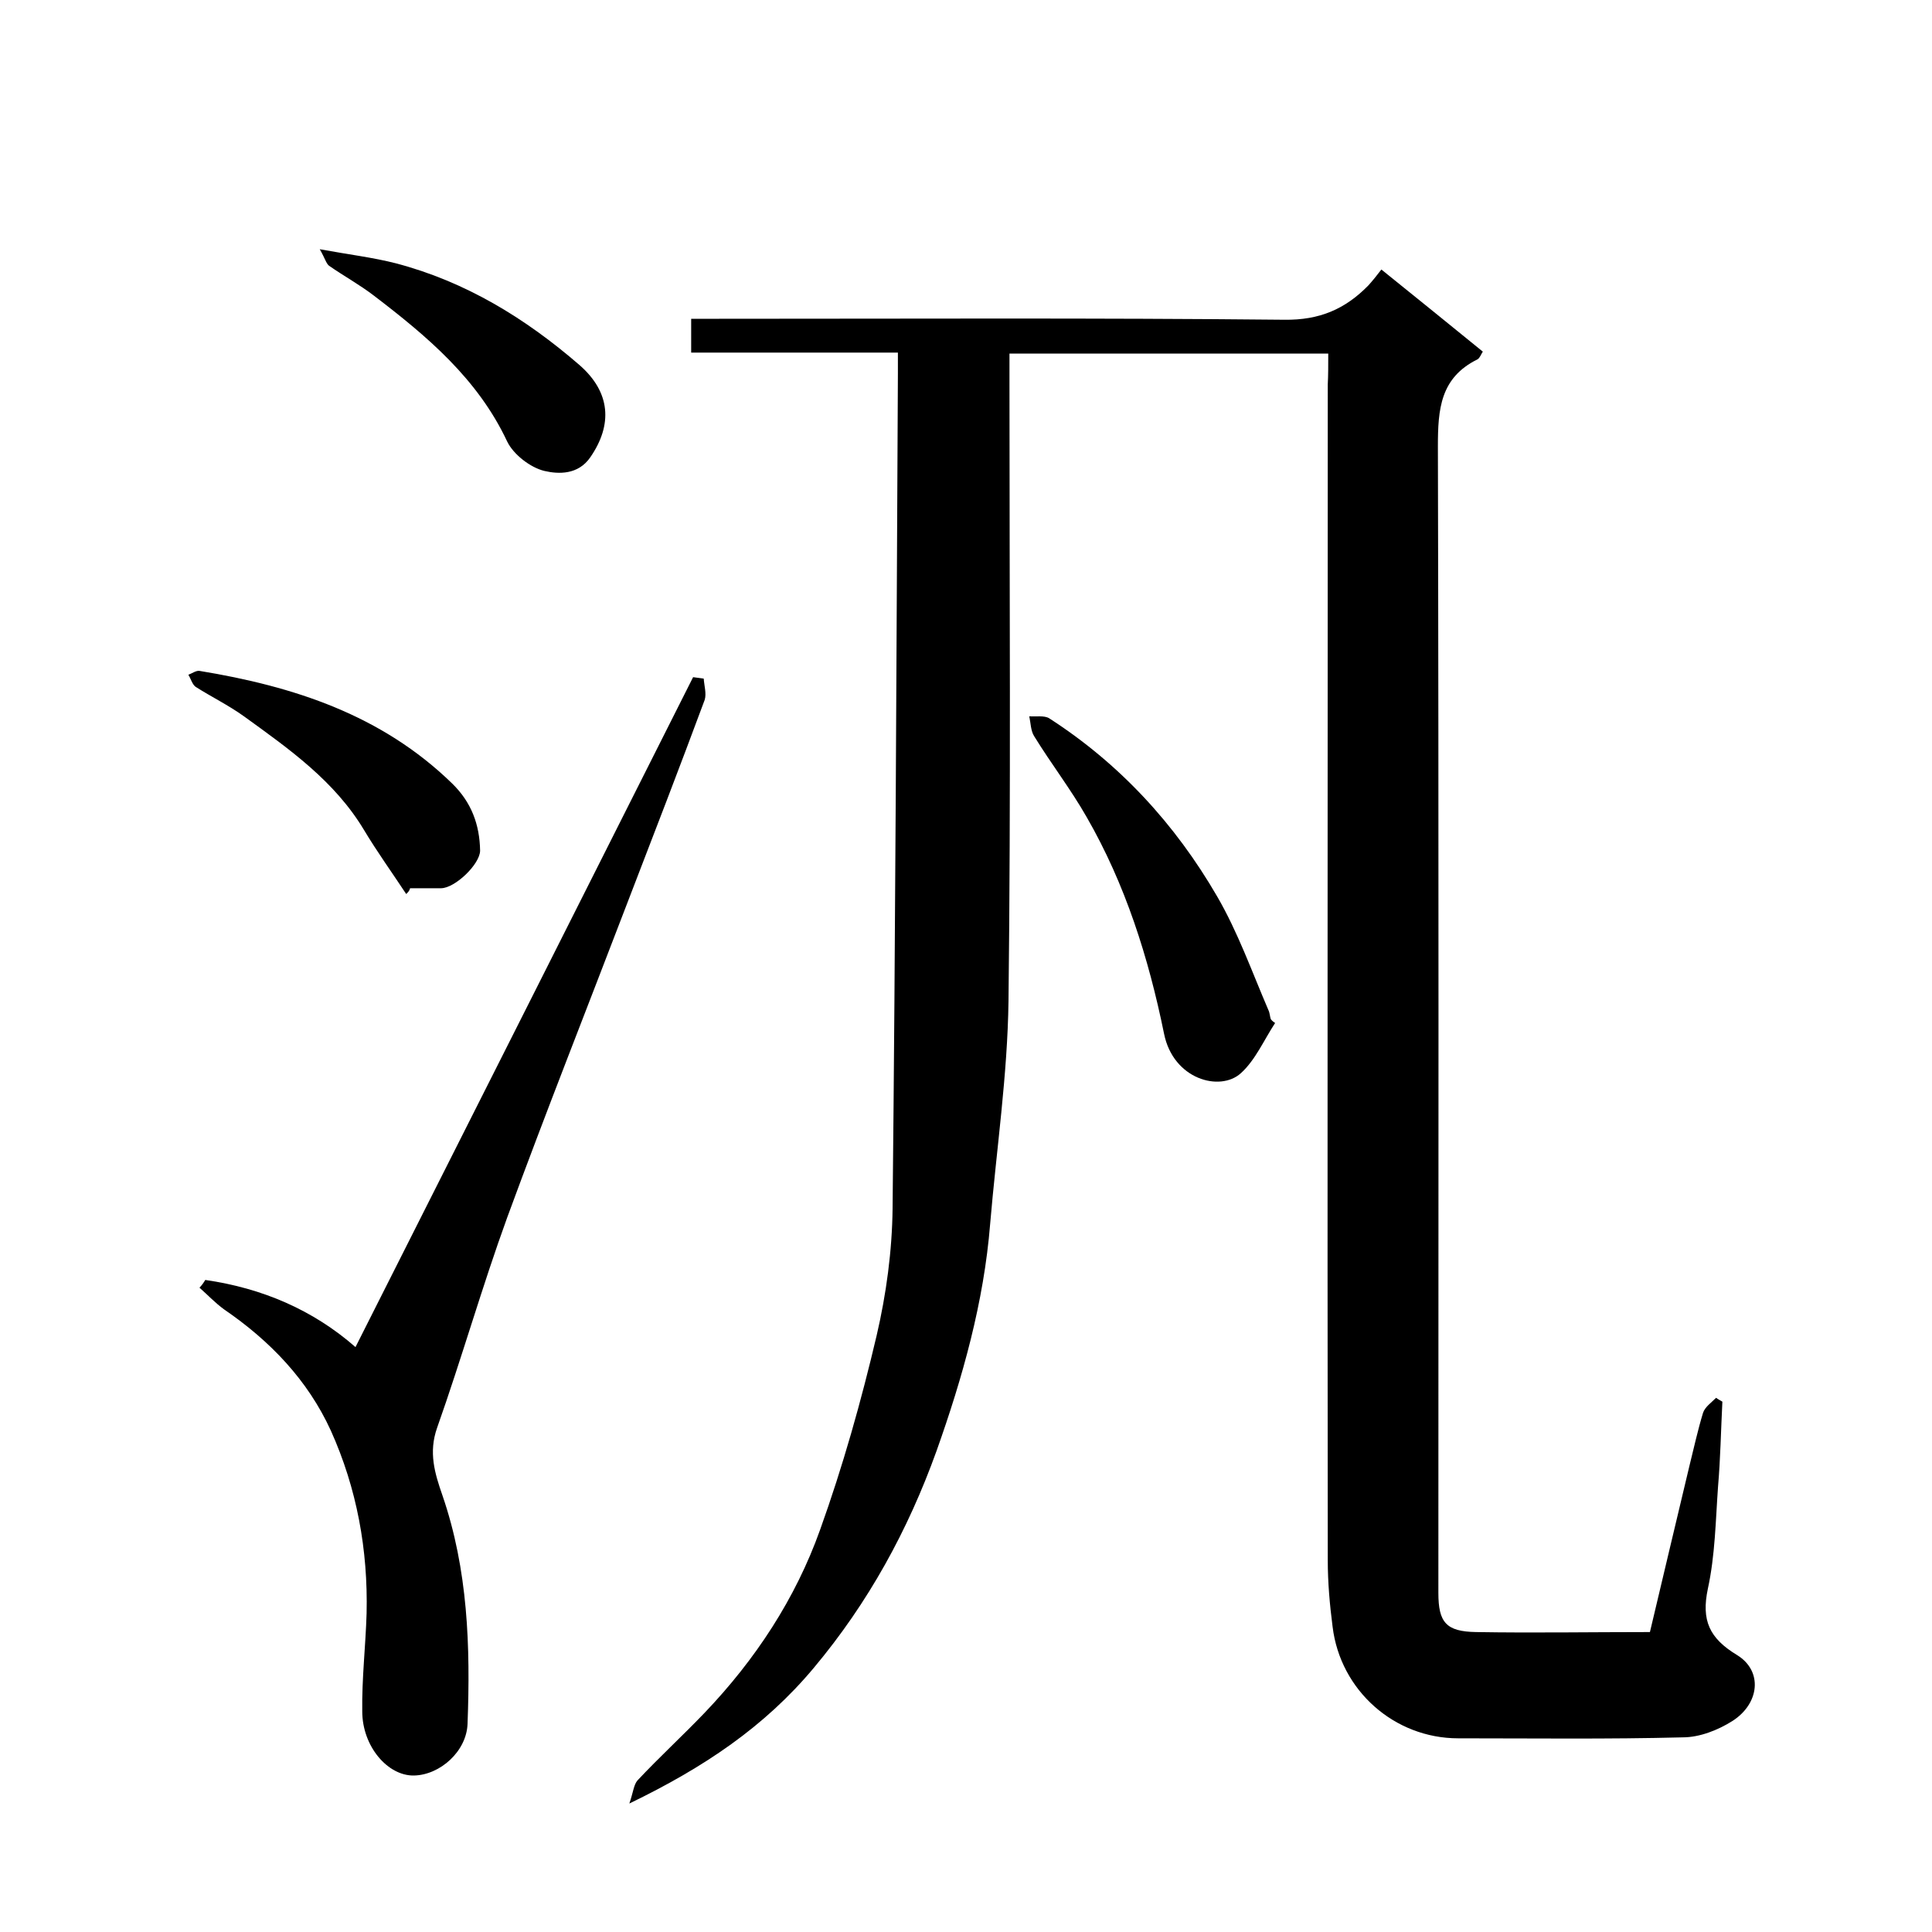
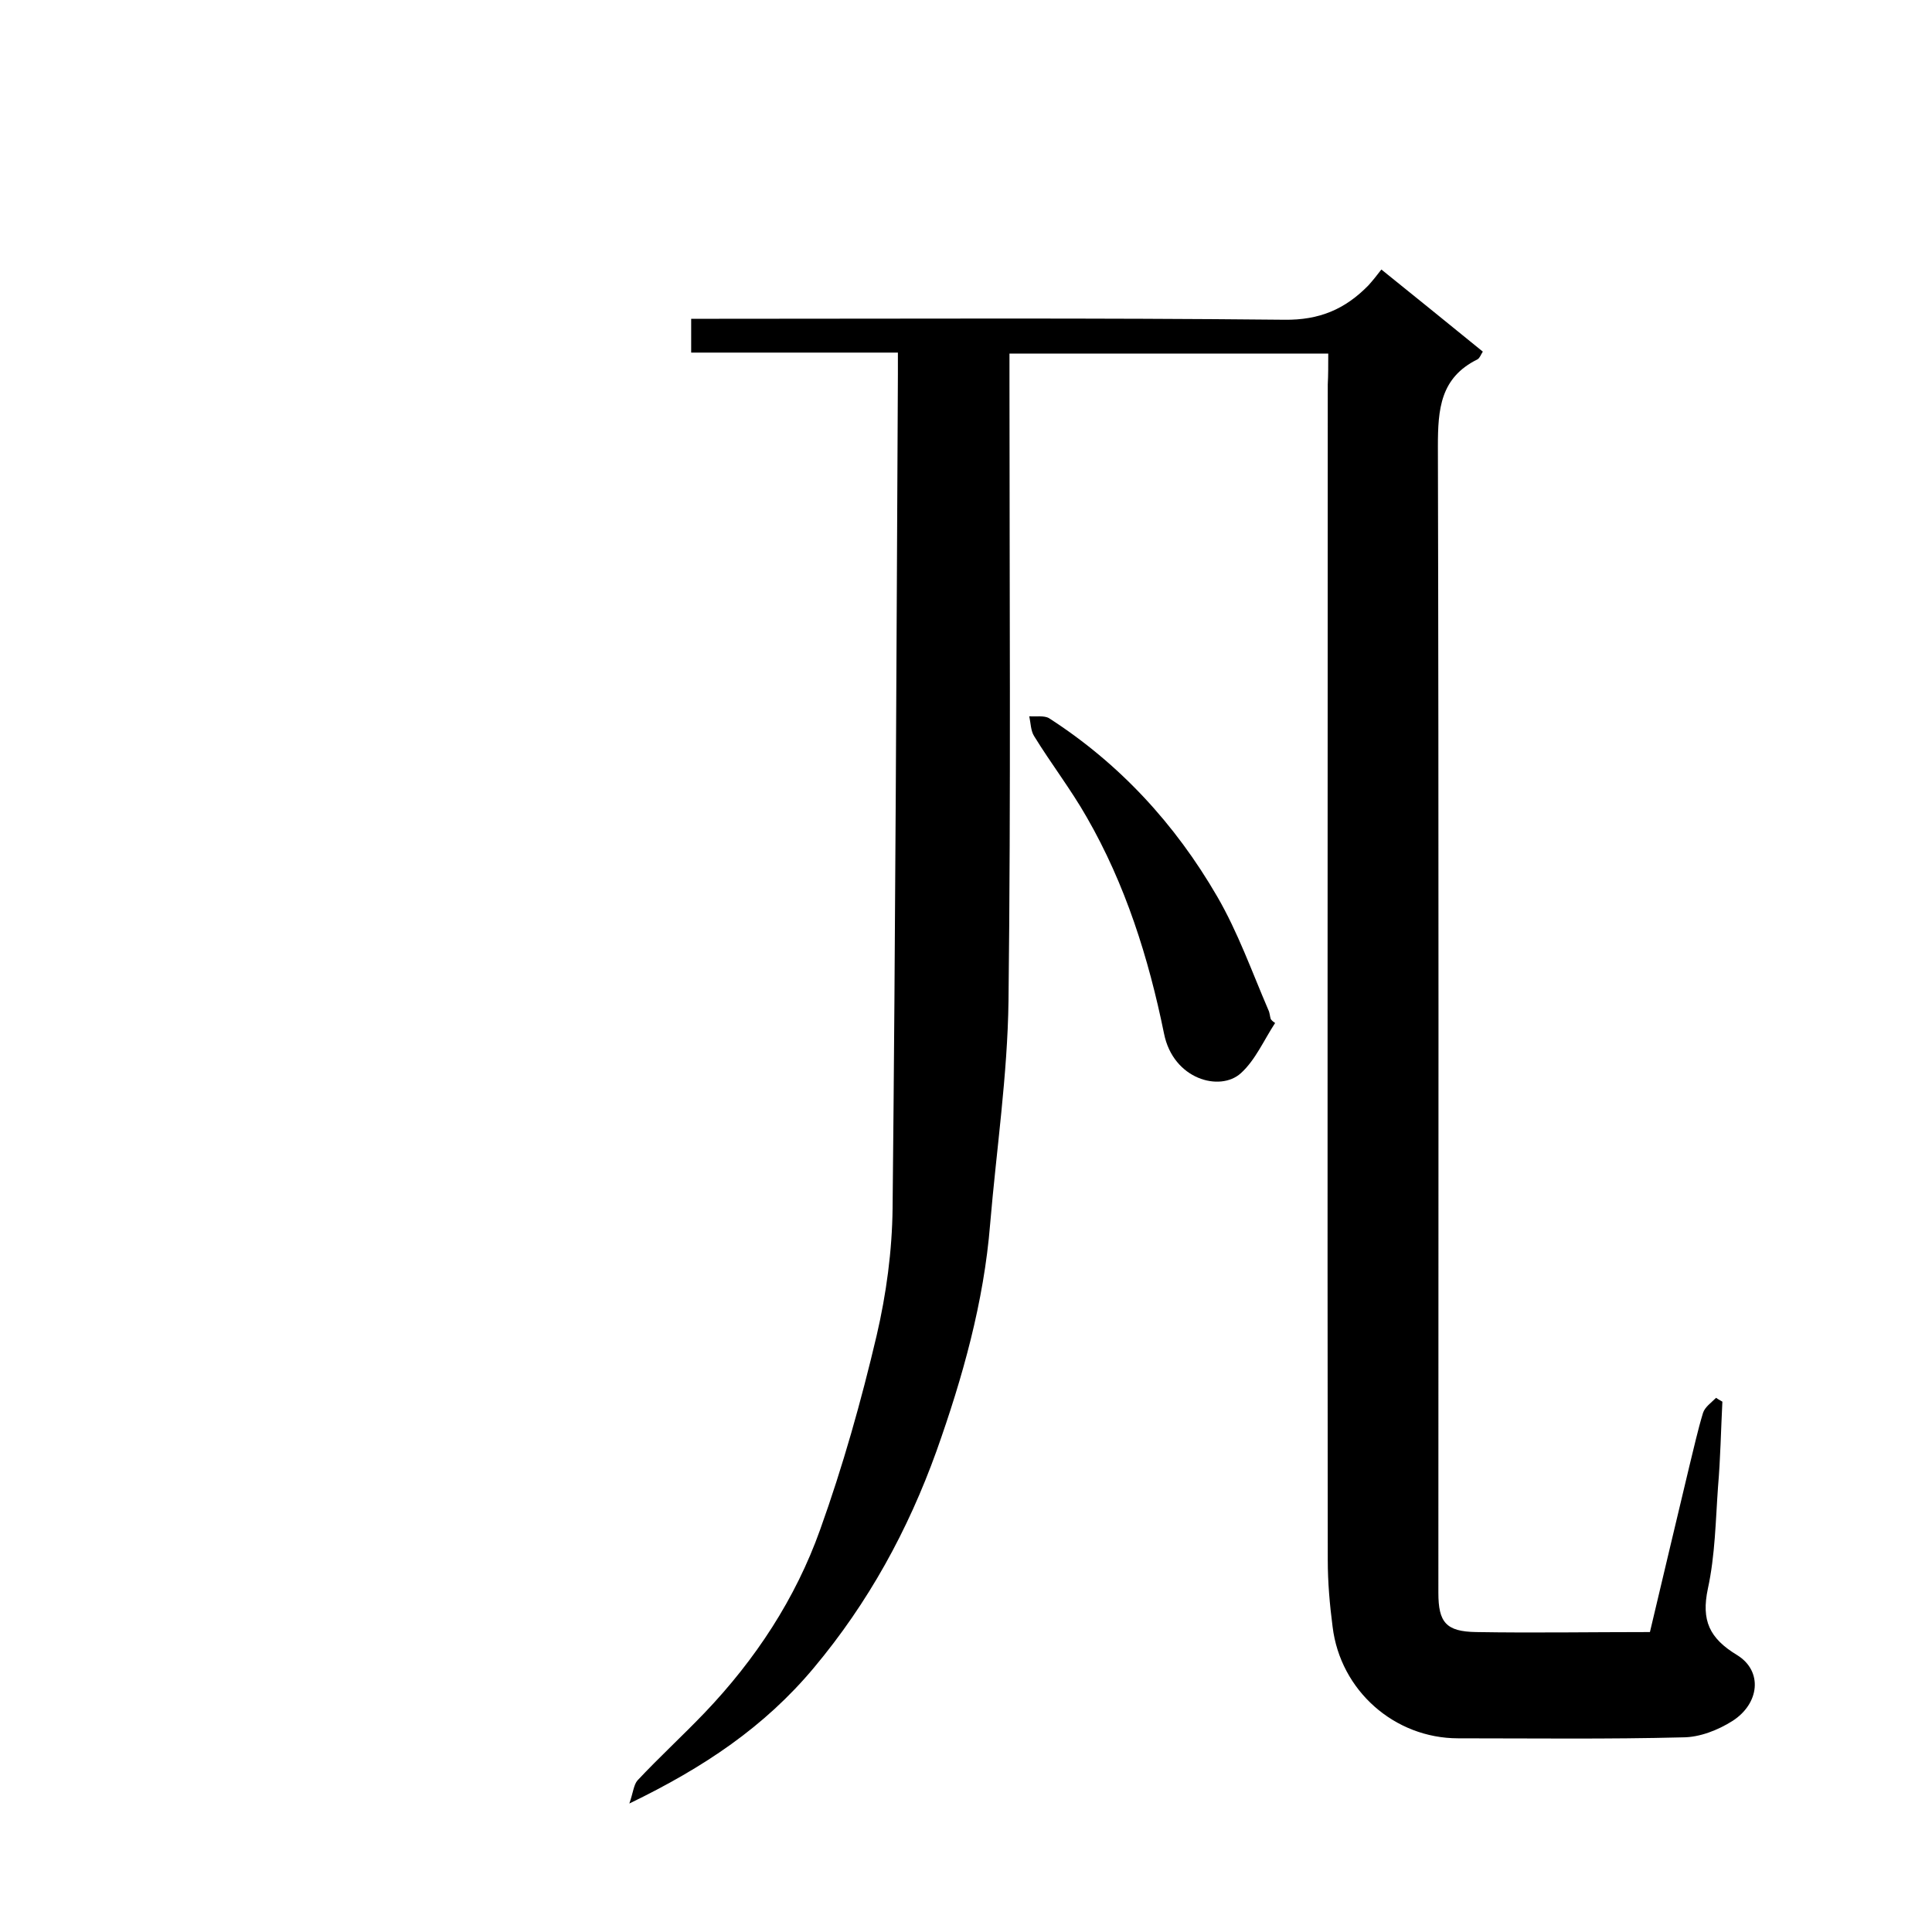
<svg xmlns="http://www.w3.org/2000/svg" enable-background="new 0 0 400 400" viewBox="0 0 400 400">
  <path d="m275 73.2c-22.2 0-43.8 0-66 0v6c0 42.7.3 85.3-.2 128-.2 15.4-2.5 30.8-3.8 46.2-1.3 16.2-5.7 31.8-11.1 47-5.9 16.4-14.1 31.4-25.4 44.9-10.2 12.2-22.7 20.6-38.2 28.1.8-2.3.9-3.9 1.7-4.8 4.5-4.8 9.3-9.2 13.9-14 10.5-11 18.8-23.6 23.9-37.9 4.7-13.1 8.5-26.6 11.7-40.2 2-8.6 3.2-17.5 3.3-26.3.6-57.6.8-115.2 1.1-172.8 0-1.3 0-2.6 0-4.4-14.5 0-28.5 0-42.8 0 0-2.5 0-4.4 0-7h5.8c39 0 78-.2 117 .2 7.3.1 12.6-2.2 17.4-7.1.9-1 1.7-2 2.7-3.3 7.2 5.8 14 11.3 21 17-.4.6-.6 1.3-1.1 1.6-7.7 3.8-8.2 10.3-8.2 18 .2 79.1.1 158.3.1 237.4 0 6.1 1.6 8 7.8 8.1 11.8.2 23.6 0 36 0 2.7-11.5 5.5-23.1 8.2-34.5.9-3.6 1.7-7.3 2.8-10.9.4-1.2 1.7-2.1 2.7-3.1.4.3.8.5 1.3.8-.3 5.9-.4 11.8-.9 17.6-.5 7-.6 14.2-2.1 21.1-1.4 6.6.3 10.3 6.1 13.8 5.3 3.3 4.6 10-1 13.6-3 1.9-6.8 3.4-10.3 3.4-15.5.4-31 .2-46.5.2-13.2 0-24.4-9.9-26-23.1-.6-4.6-1-9.2-1-13.8-.1-81.1 0-162.3 0-243.4.1-1.9.1-3.9.1-6.4z" />
-   <path d="m42.5 265c11.8 1.7 22.3 6.2 31.1 13.9 23.4-46.4 46.7-92.6 69.9-138.7.7.1 1.5.2 2.2.3.1 1.5.6 3.1.2 4.4-5.2 14-10.6 28-16 42-8.3 21.7-16.9 43.4-24.9 65.2-5.2 14.3-9.4 29.1-14.5 43.5-1.8 5.1-.5 9.4 1.1 14 5.3 15.4 5.8 31.3 5.2 47.3-.2 5.7-5.7 10.6-11.1 10.7s-10.7-6-10.7-13.3c-.1-6.8.7-13.5.9-20.3.3-13.1-2-25.8-7.4-37.8-4.8-10.5-12.6-18.6-22.1-25.1-1.8-1.3-3.4-3-5.1-4.5.5-.5.9-1.1 1.2-1.6z" />
  <path d="m264 211.8c-2.3 3.5-4.1 7.7-7.1 10.4-4.3 3.9-14 1.3-15.9-8.2-3.2-15.7-8-30.9-16-44.8-3.3-5.8-7.4-11.1-10.9-16.8-.7-1.1-.7-2.7-1-4.1 1.4.1 3.1-.2 4.1.4 14.6 9.4 26.1 21.9 34.8 36.9 4.3 7.4 7.2 15.6 10.6 23.5.3.6.3 1.3.5 1.9.3.4.6.6.9.8z" />
-   <path d="m84.1 185.1c-2.9-4.4-6-8.7-8.7-13.2-6.1-10.2-15.5-16.8-24.9-23.6-3.2-2.3-6.7-4-10-6.1-.7-.5-1-1.7-1.5-2.5.8-.3 1.6-.9 2.3-.8 19.5 3.2 37.7 9.1 52.3 23.3 4 3.9 5.7 8.5 5.8 13.9 0 2.8-5.2 7.8-8.1 7.8-2.1 0-4.2 0-6.4 0-.1.5-.4.8-.8 1.2z" />
-   <path d="m66.2 51.6c6 1.1 11 1.7 15.7 2.9 14.5 3.8 26.9 11.4 38.1 21.1 6.4 5.6 6.9 12.3 2.2 19.1-2.5 3.6-6.5 3.5-9.5 2.8-2.9-.7-6.4-3.4-7.7-6.1-6.1-13-16.6-21.8-27.6-30.2-3-2.3-6.3-4.1-9.3-6.2-.6-.5-.8-1.5-1.9-3.4z" />
</svg>